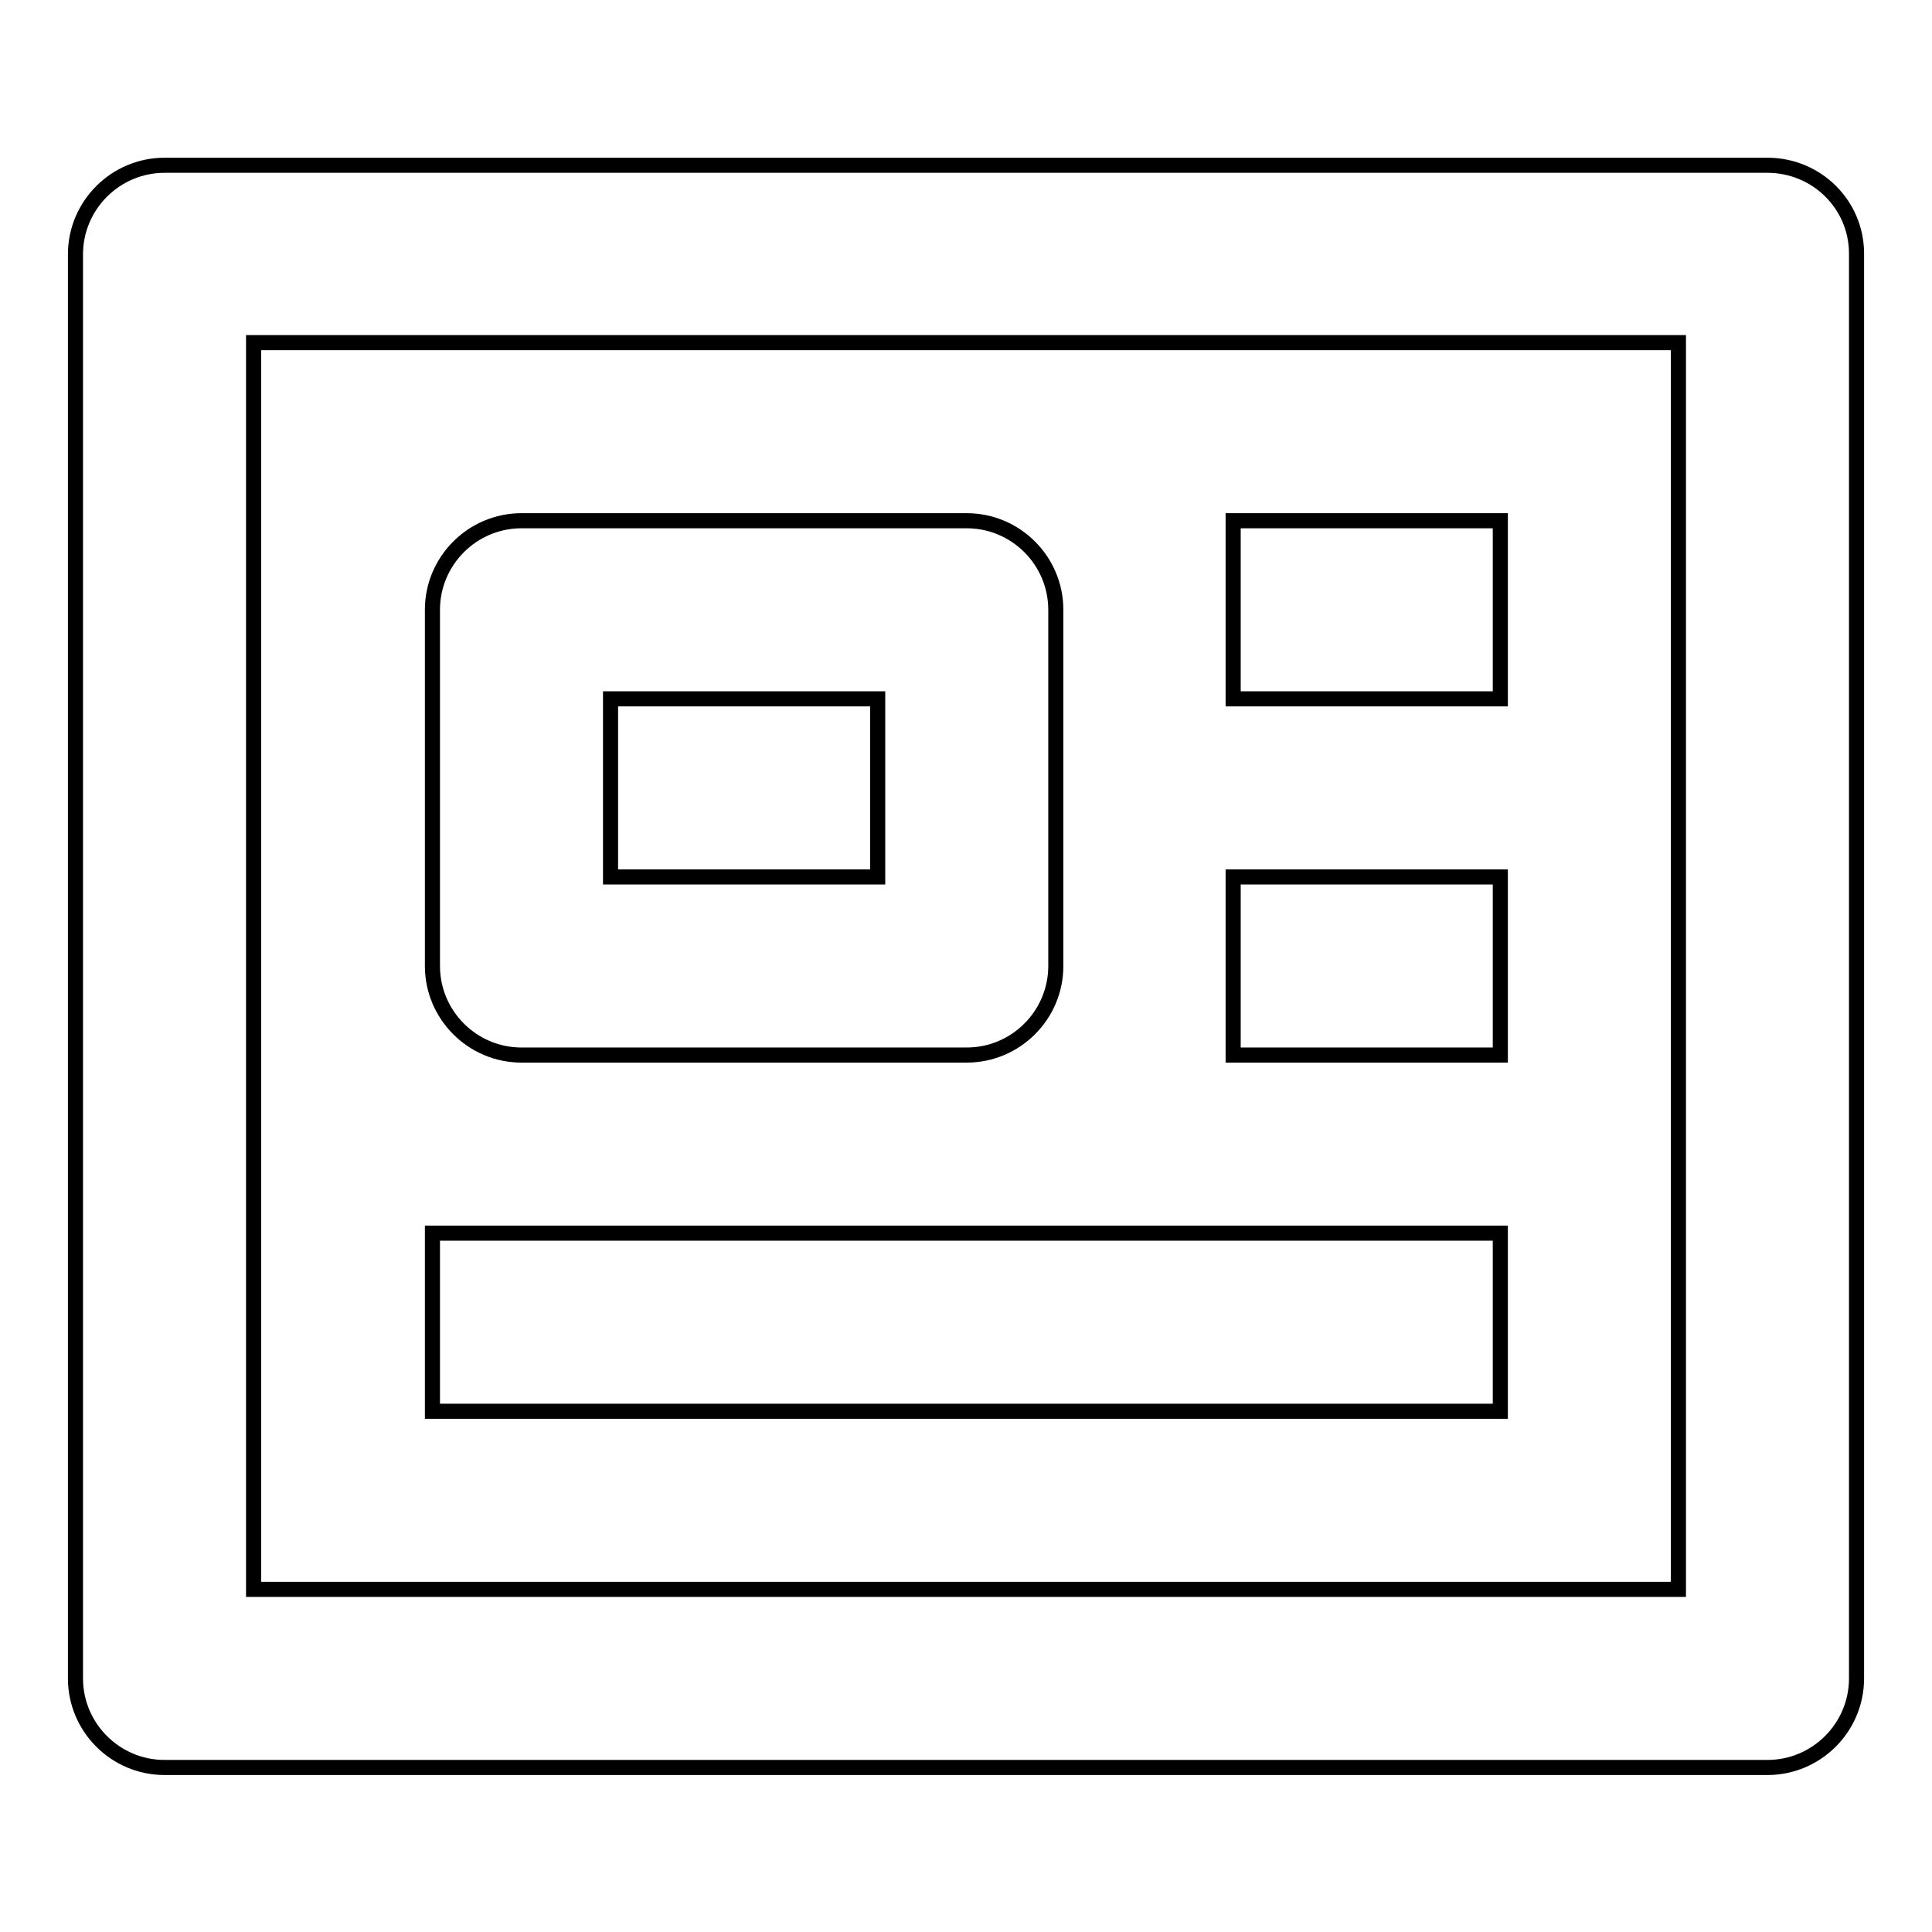
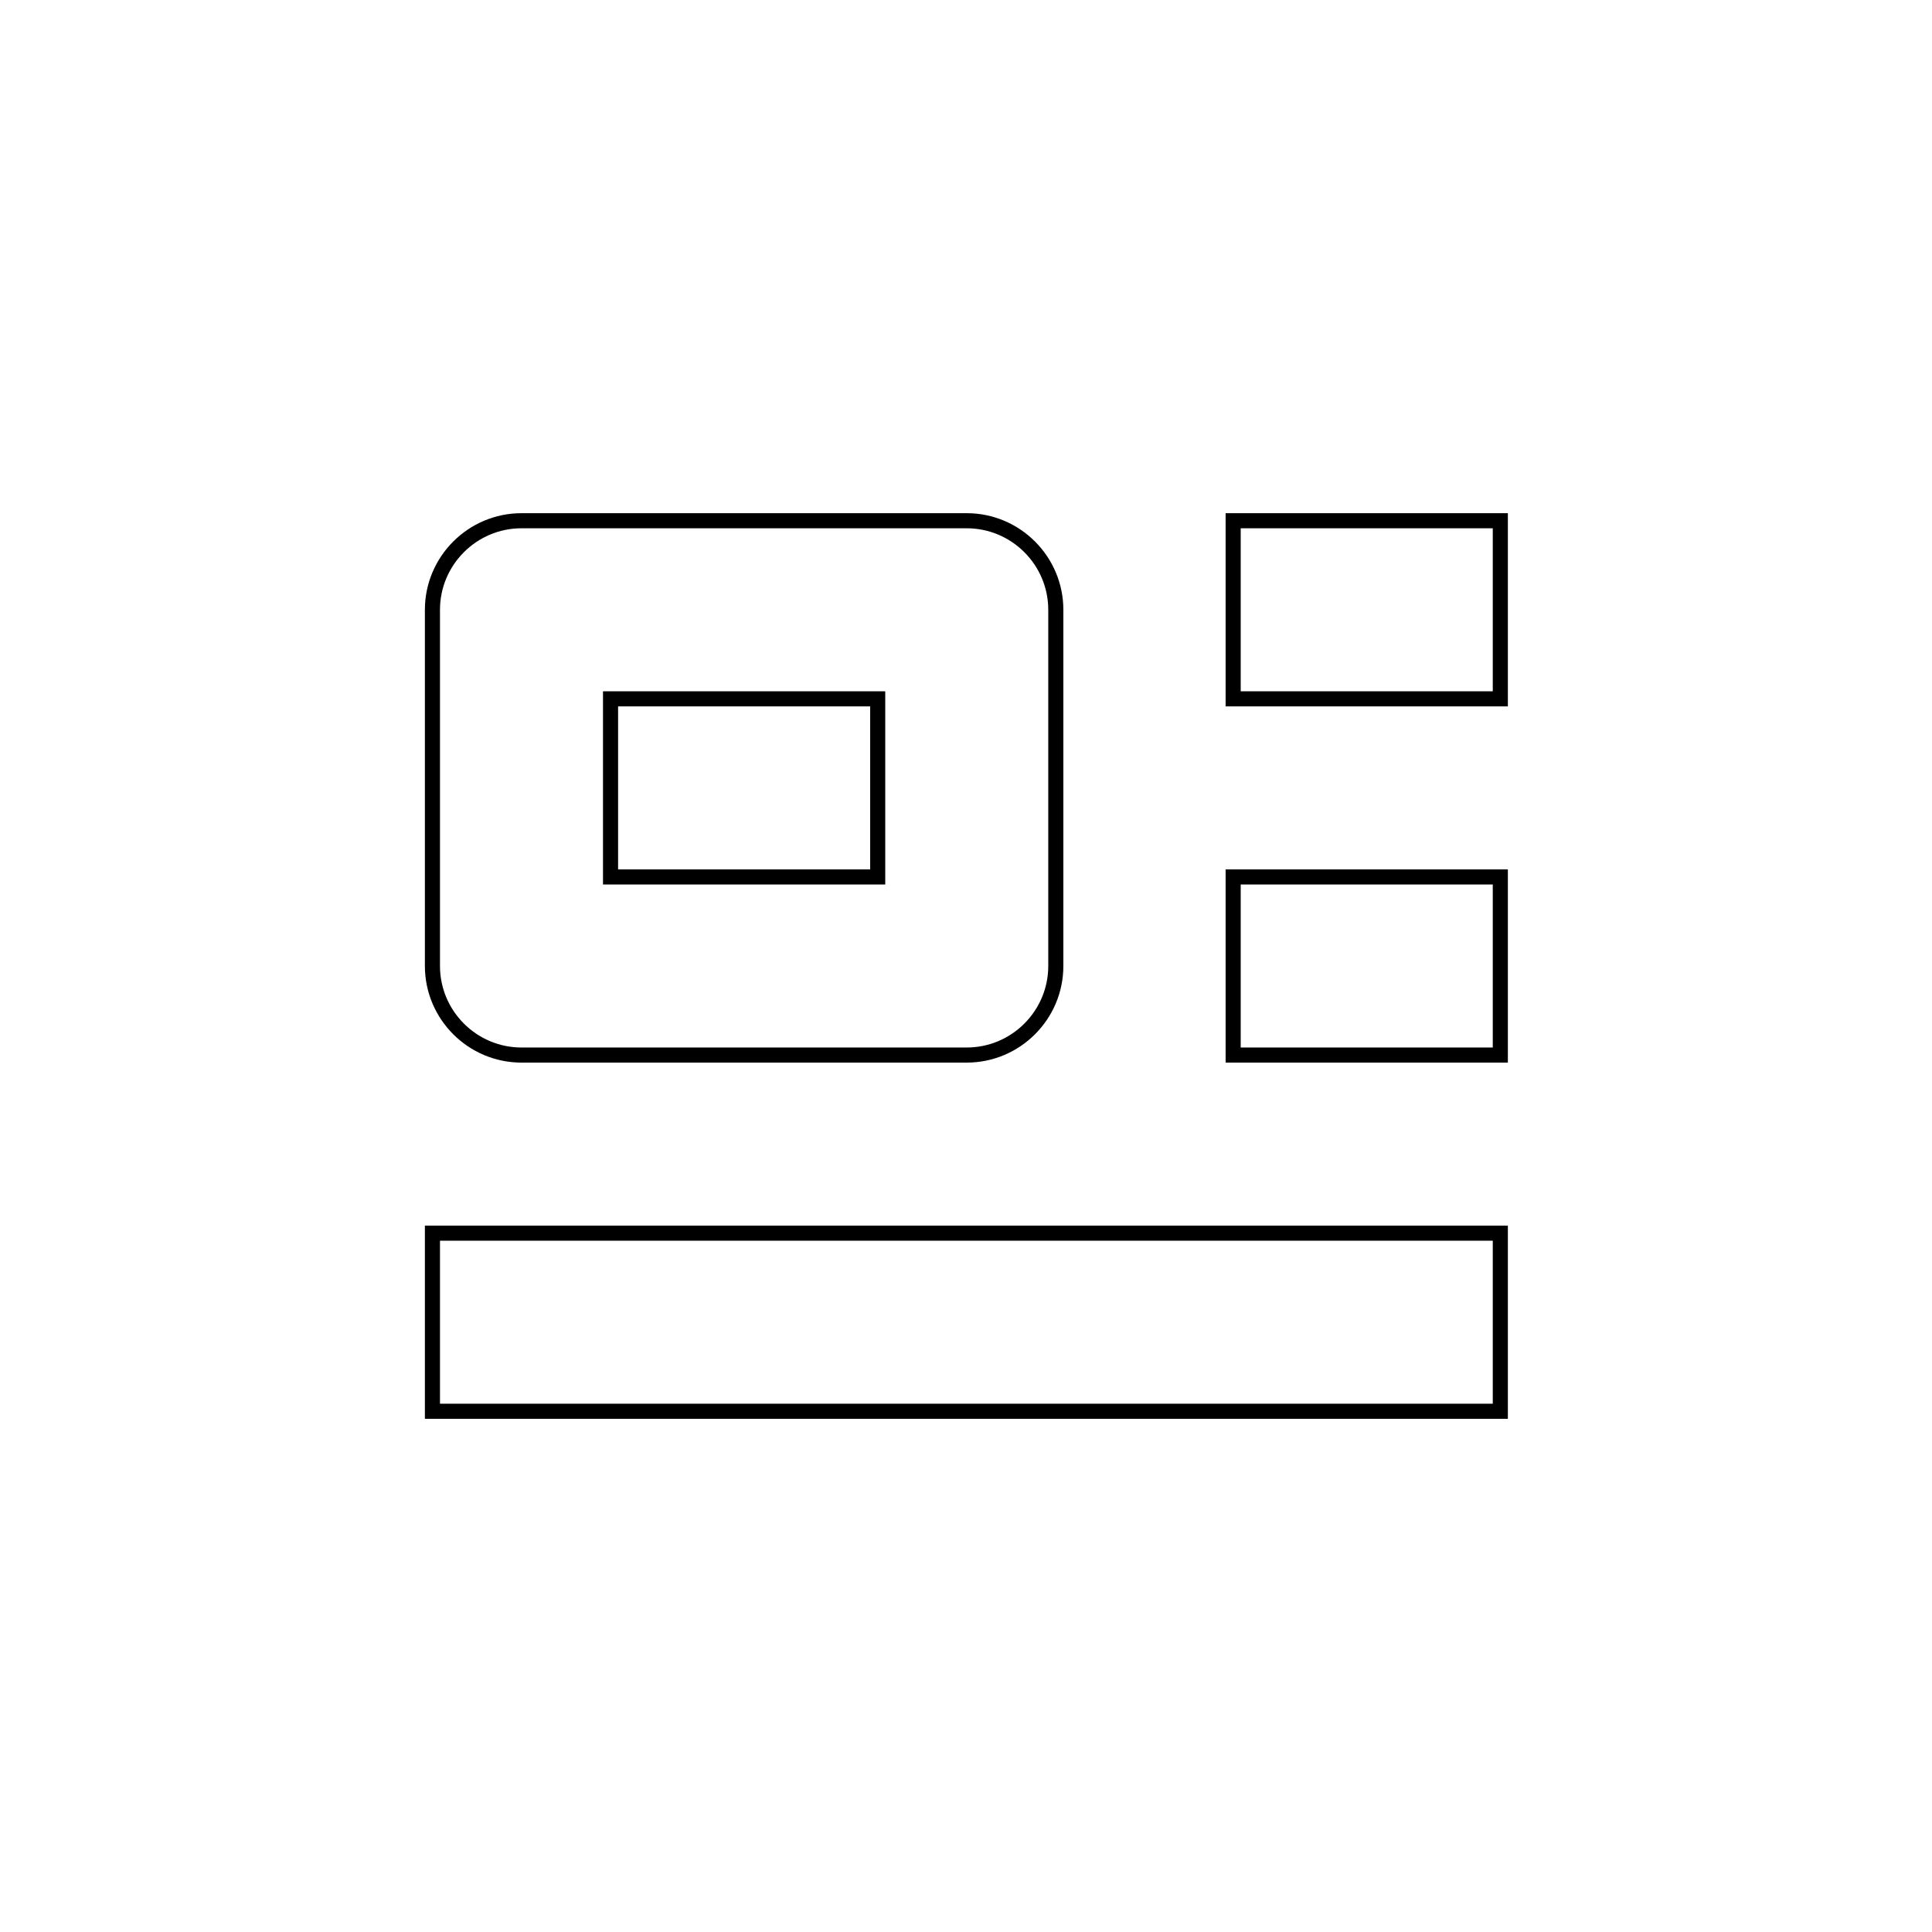
<svg xmlns="http://www.w3.org/2000/svg" version="1.1" x="0px" y="0px" viewBox="0 0 256 256" enable-background="new 0 0 256 256" xml:space="preserve">
  <g>
-     <path stroke-width="2" fill-opacity="0" stroke="#000000" d="M234.2,21.9H21.8c-6.5,0-11.8,5.3-11.8,11.8l0,0v188.7c0,6.5,5.3,11.8,11.8,11.8l0,0h212.4 c6.5,0,11.8-5.3,11.8-11.8l0,0V33.6C246,27.1,240.7,21.9,234.2,21.9L234.2,21.9z M222.4,210.6H33.6V45.4h188.8V210.6L222.4,210.6z" />
-     <path stroke-width="2" fill-opacity="0" stroke="#000000" d="M69.1,139.8h59c6.5,0,11.8-5.3,11.8-11.8l0,0V80.8c0-6.5-5.3-11.8-11.8-11.8l0,0h-59 c-6.5,0-11.8,5.3-11.8,11.8V128C57.3,134.5,62.6,139.8,69.1,139.8L69.1,139.8z M80.9,92.6h35.4v23.6H80.9V92.6z M57.3,163.4h141.5 V187H57.3V163.4z M163.4,69h35.4v23.6h-35.4V69z M163.4,116.2h35.4v23.6h-35.4V116.2z" />
+     <path stroke-width="2" fill-opacity="0" stroke="#000000" d="M69.1,139.8h59c6.5,0,11.8-5.3,11.8-11.8l0,0V80.8c0-6.5-5.3-11.8-11.8-11.8l0,0h-59 c-6.5,0-11.8,5.3-11.8,11.8V128C57.3,134.5,62.6,139.8,69.1,139.8L69.1,139.8z M80.9,92.6h35.4v23.6H80.9V92.6z M57.3,163.4h141.5 V187H57.3V163.4z M163.4,69h35.4v23.6h-35.4z M163.4,116.2h35.4v23.6h-35.4V116.2z" />
  </g>
</svg>